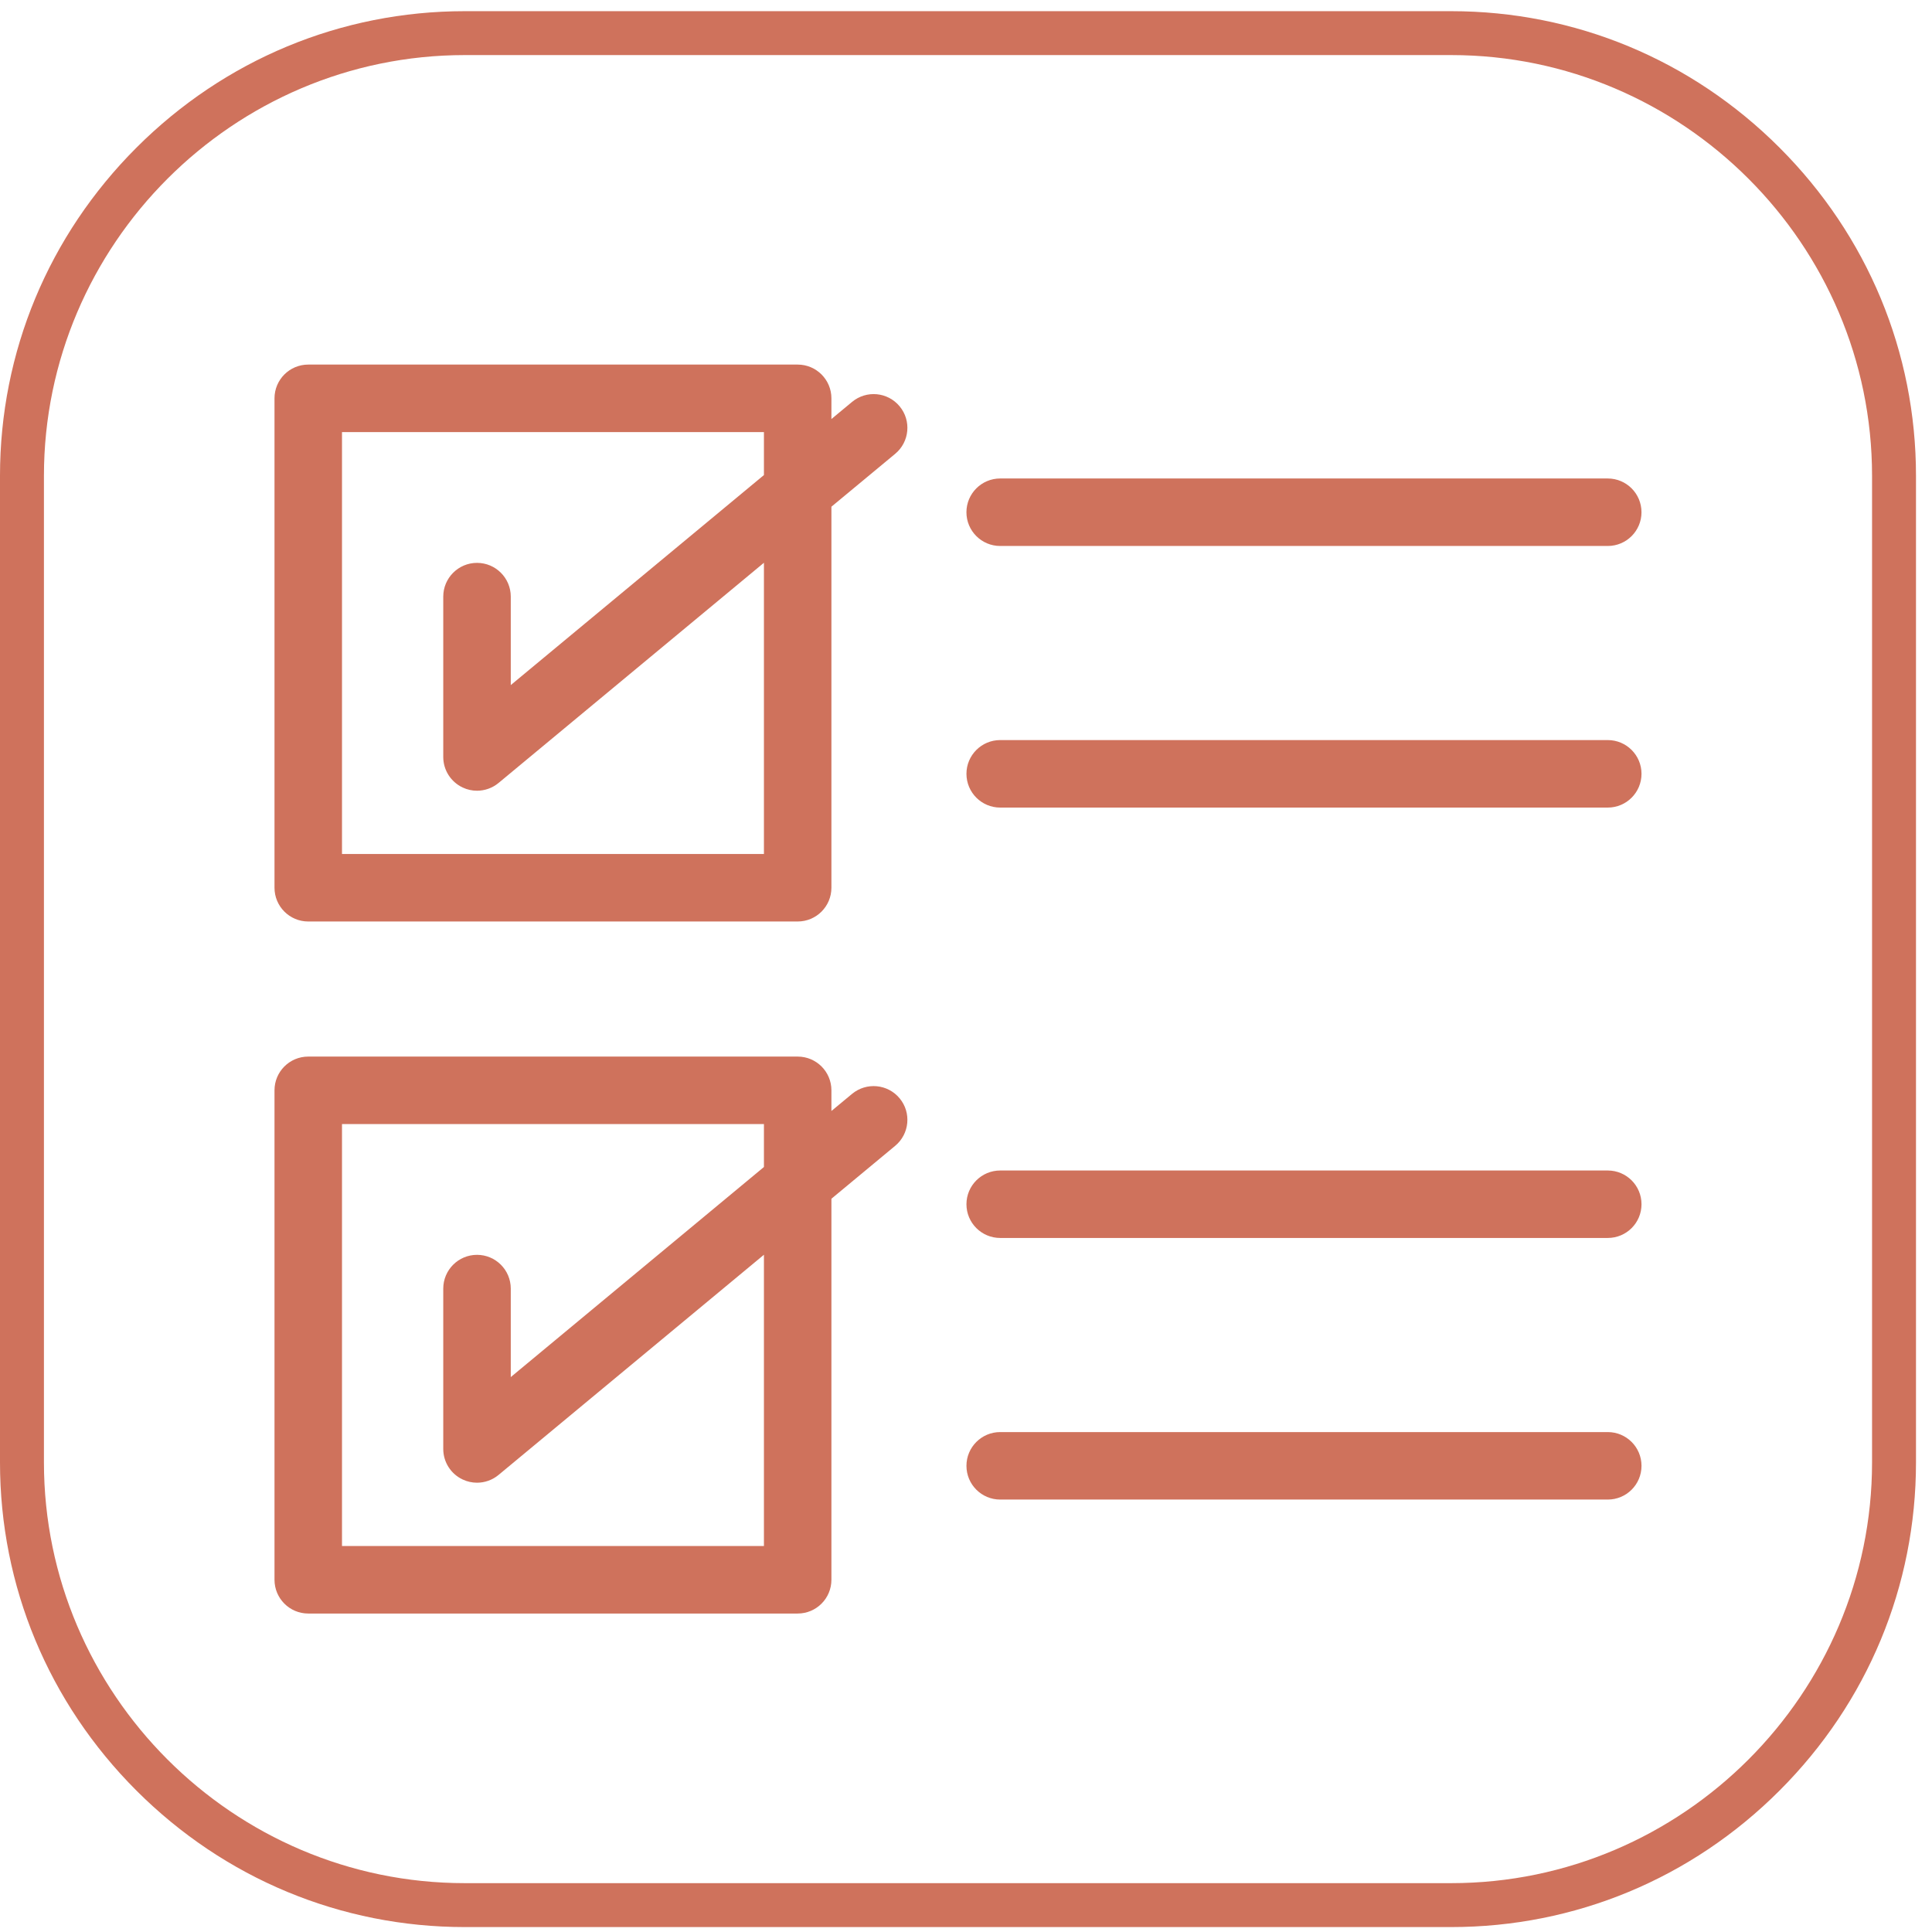
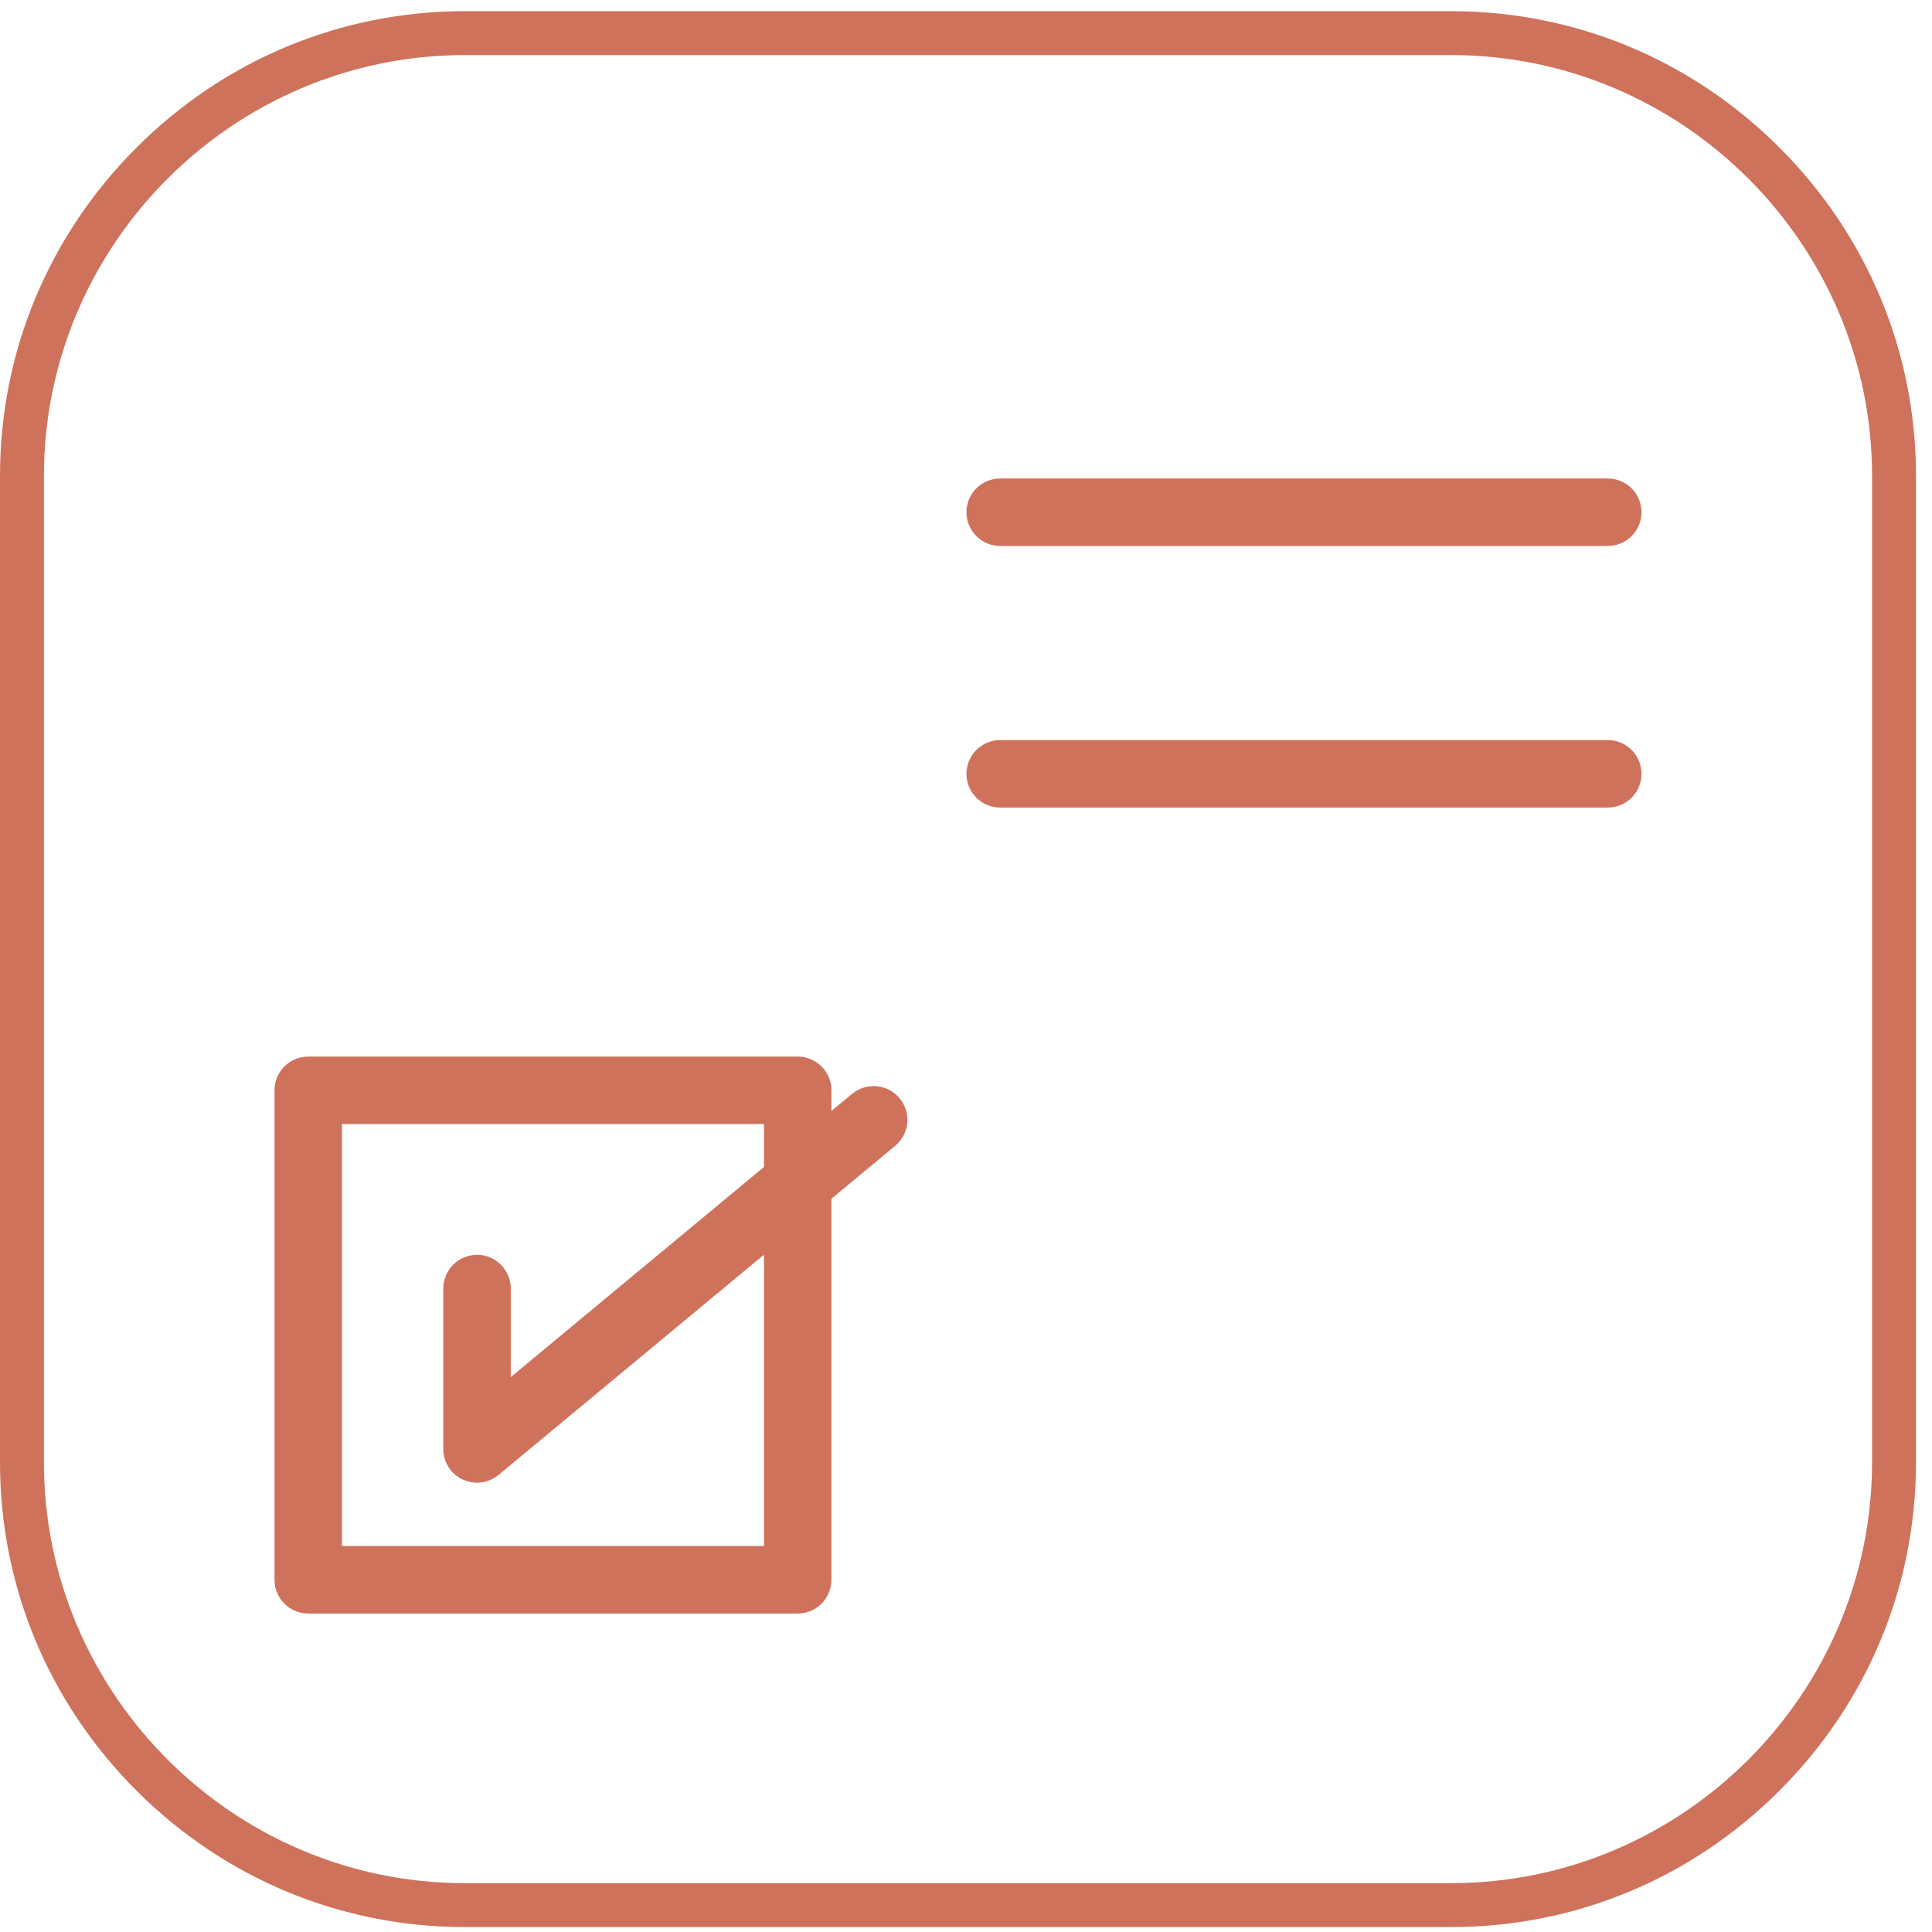
<svg xmlns="http://www.w3.org/2000/svg" width="112px" height="112px" viewBox="0 0 112 112" version="1.1">
  <title>encuesta</title>
  <desc>Created with Sketch.</desc>
  <g id="Page-1" stroke="none" stroke-width="1" fill="none" fill-rule="evenodd">
    <g id="relacion-iconos-fpapps-web-2020" transform="translate(-830, -1095)" fill="#CF725C">
      <g id="encuesta" transform="translate(830, 1095)">
        <path d="M84.131,0.648 L26.939,0.648 C19.771,0.648 13.014,3.457 7.911,8.558 C2.809,13.66 -9.99999999e-05,20.418 -9.99999999e-05,27.586 L-9.99999999e-05,84.775 C-9.99999999e-05,91.945 2.809,98.703 7.911,103.804 C13.014,108.906 19.771,111.714 26.939,111.714 L84.131,111.714 C91.301,111.714 98.06,108.906 103.159,103.804 C108.263,98.703 111.072,91.945 111.072,84.775 L111.072,27.586 C111.072,20.418 108.263,13.66 103.159,8.558 C98.06,3.457 91.301,0.648 84.131,0.648 M84.131,3.193 C97.548,3.193 108.525,14.171 108.525,27.586 L108.525,84.775 C108.525,98.191 97.548,109.168 84.131,109.168 L26.939,109.168 C13.524,109.168 2.547,98.191 2.547,84.775 L2.547,27.586 C2.547,14.171 13.524,3.193 26.939,3.193 L84.131,3.193" id="Fill-196" />
        <path d="M57.981,31.651 L93.203,31.651 C94.285,31.651 95.159,30.774 95.159,29.697 C95.159,28.615 94.285,27.738 93.203,27.738 L57.981,27.738 C56.902,27.738 56.025,28.615 56.025,29.697 C56.025,30.774 56.902,31.651 57.981,31.651" id="Fill-197" />
        <path d="M93.204,42.903 L57.982,42.903 C56.903,42.903 56.026,43.78 56.026,44.858 C56.026,45.939 56.903,46.816 57.982,46.816 L93.204,46.816 C94.286,46.816 95.16,45.939 95.16,44.858 C95.16,43.78 94.286,42.903 93.204,42.903" id="Fill-198" />
-         <path d="M44.286,49.507 L19.826,49.507 L19.826,25.048 L44.286,25.048 L44.286,27.539 L29.61,39.715 L29.61,34.586 C29.61,33.507 28.733,32.63 27.653,32.63 C26.573,32.63 25.696,33.507 25.696,34.586 L25.696,43.882 C25.696,44.641 26.134,45.329 26.823,45.653 C27.087,45.778 27.37,45.839 27.653,45.839 C28.1,45.839 28.545,45.685 28.903,45.388 L44.286,32.624 L44.286,49.507 Z M49.396,23.298 L48.198,24.292 L48.198,23.091 C48.198,22.012 47.324,21.135 46.242,21.135 L17.868,21.135 C16.788,21.135 15.913,22.012 15.913,23.091 L15.913,51.462 C15.913,52.543 16.788,53.42 17.868,53.42 L46.242,53.42 C47.324,53.42 48.198,52.543 48.198,51.462 L48.198,29.374 L51.894,26.309 C52.726,25.62 52.843,24.385 52.152,23.554 C51.461,22.721 50.228,22.607 49.396,23.298 Z" id="Fill-199" />
-         <path d="M93.204,67.855 L57.982,67.855 C56.903,67.855 56.026,68.73 56.026,69.811 C56.026,70.892 56.903,71.766 57.982,71.766 L93.204,71.766 C94.286,71.766 95.16,70.892 95.16,69.811 C95.16,68.73 94.286,67.855 93.204,67.855" id="Fill-200" />
-         <path d="M93.204,83.019 L57.982,83.019 C56.903,83.019 56.026,83.894 56.026,84.975 C56.026,86.058 56.903,86.931 57.982,86.931 L93.204,86.931 C94.286,86.931 95.16,86.058 95.16,84.975 C95.16,83.894 94.286,83.019 93.204,83.019" id="Fill-201" />
        <path d="M44.286,89.623 L19.826,89.623 L19.826,65.163 L44.286,65.163 L44.286,67.652 L29.61,79.831 L29.61,74.703 C29.61,73.621 28.733,72.744 27.653,72.744 C26.573,72.744 25.696,73.621 25.696,74.703 L25.696,83.998 C25.696,84.756 26.134,85.446 26.823,85.768 C27.087,85.893 27.37,85.954 27.653,85.954 C28.1,85.954 28.545,85.8 28.903,85.502 L44.286,72.739 L44.286,89.623 Z M49.396,63.412 L48.198,64.405 L48.198,63.207 C48.198,62.126 47.324,61.251 46.242,61.251 L17.868,61.251 C16.788,61.251 15.913,62.126 15.913,63.207 L15.913,91.579 C15.913,92.661 16.788,93.538 17.868,93.538 L46.242,93.538 C47.324,93.538 48.198,92.661 48.198,91.579 L48.198,69.492 L51.894,66.425 C52.726,65.734 52.843,64.501 52.152,63.67 C51.461,62.838 50.228,62.724 49.396,63.412 Z" id="Fill-202" />
      </g>
    </g>
  </g>
</svg>